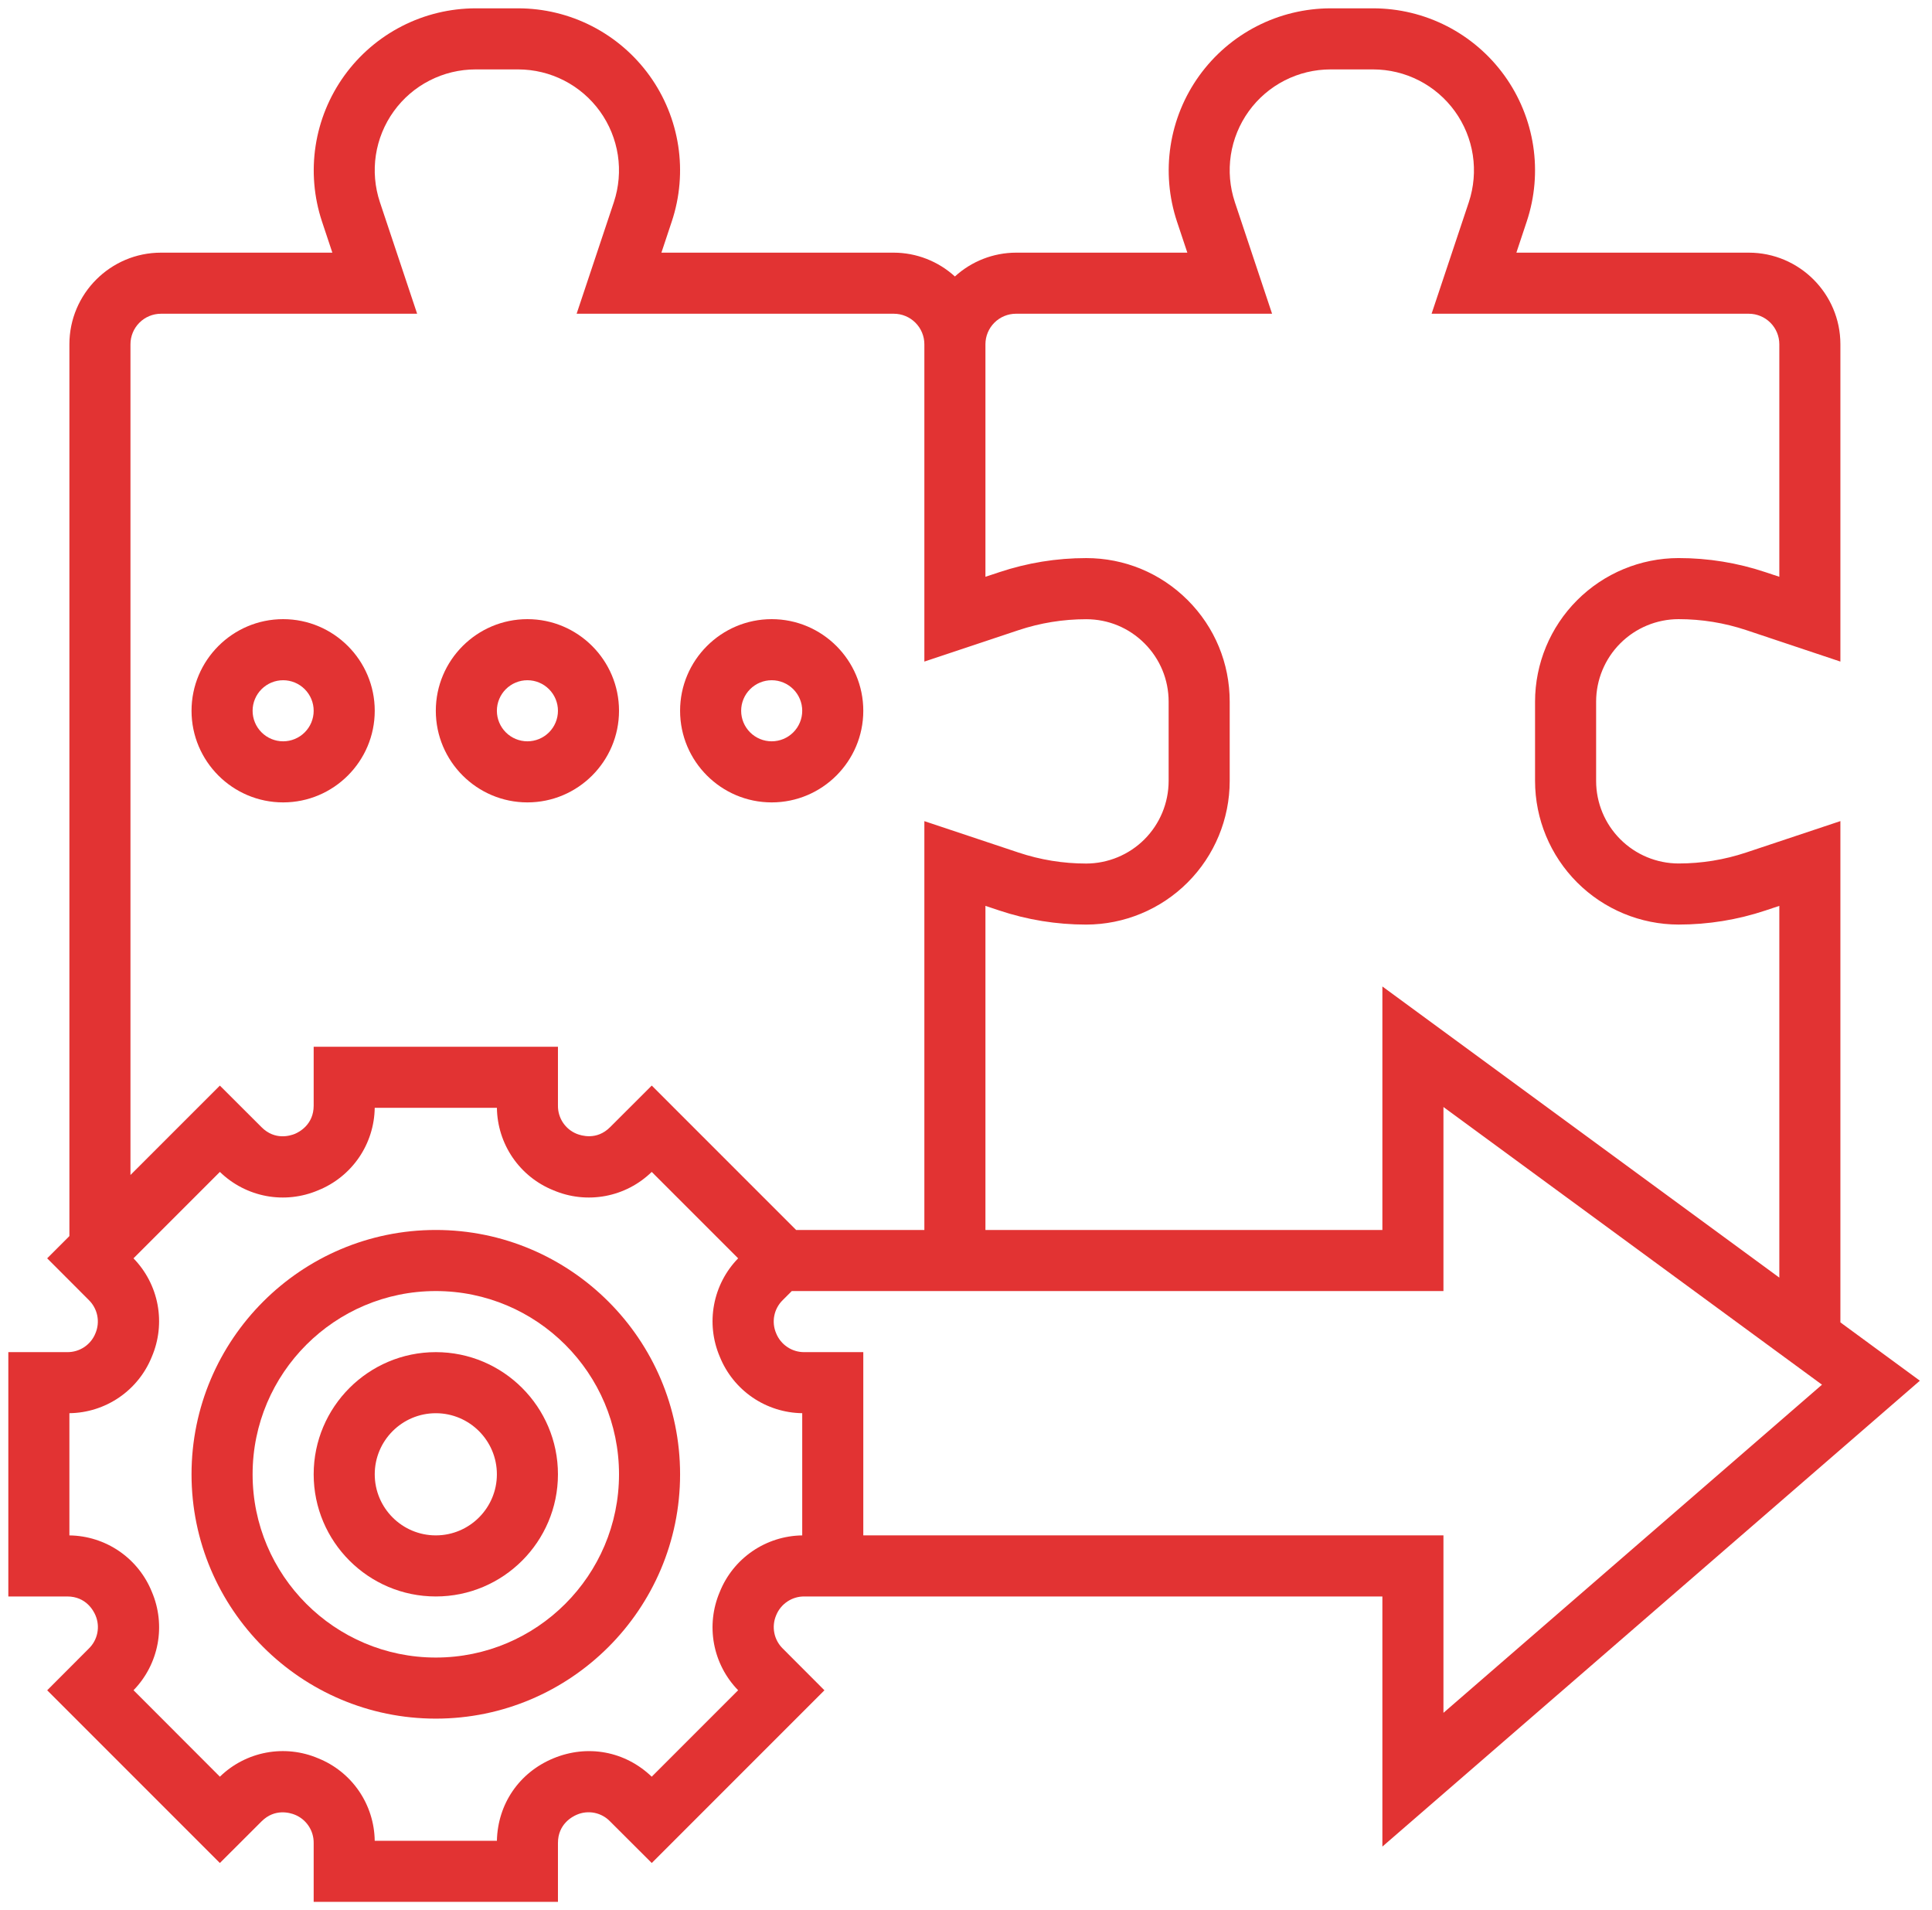
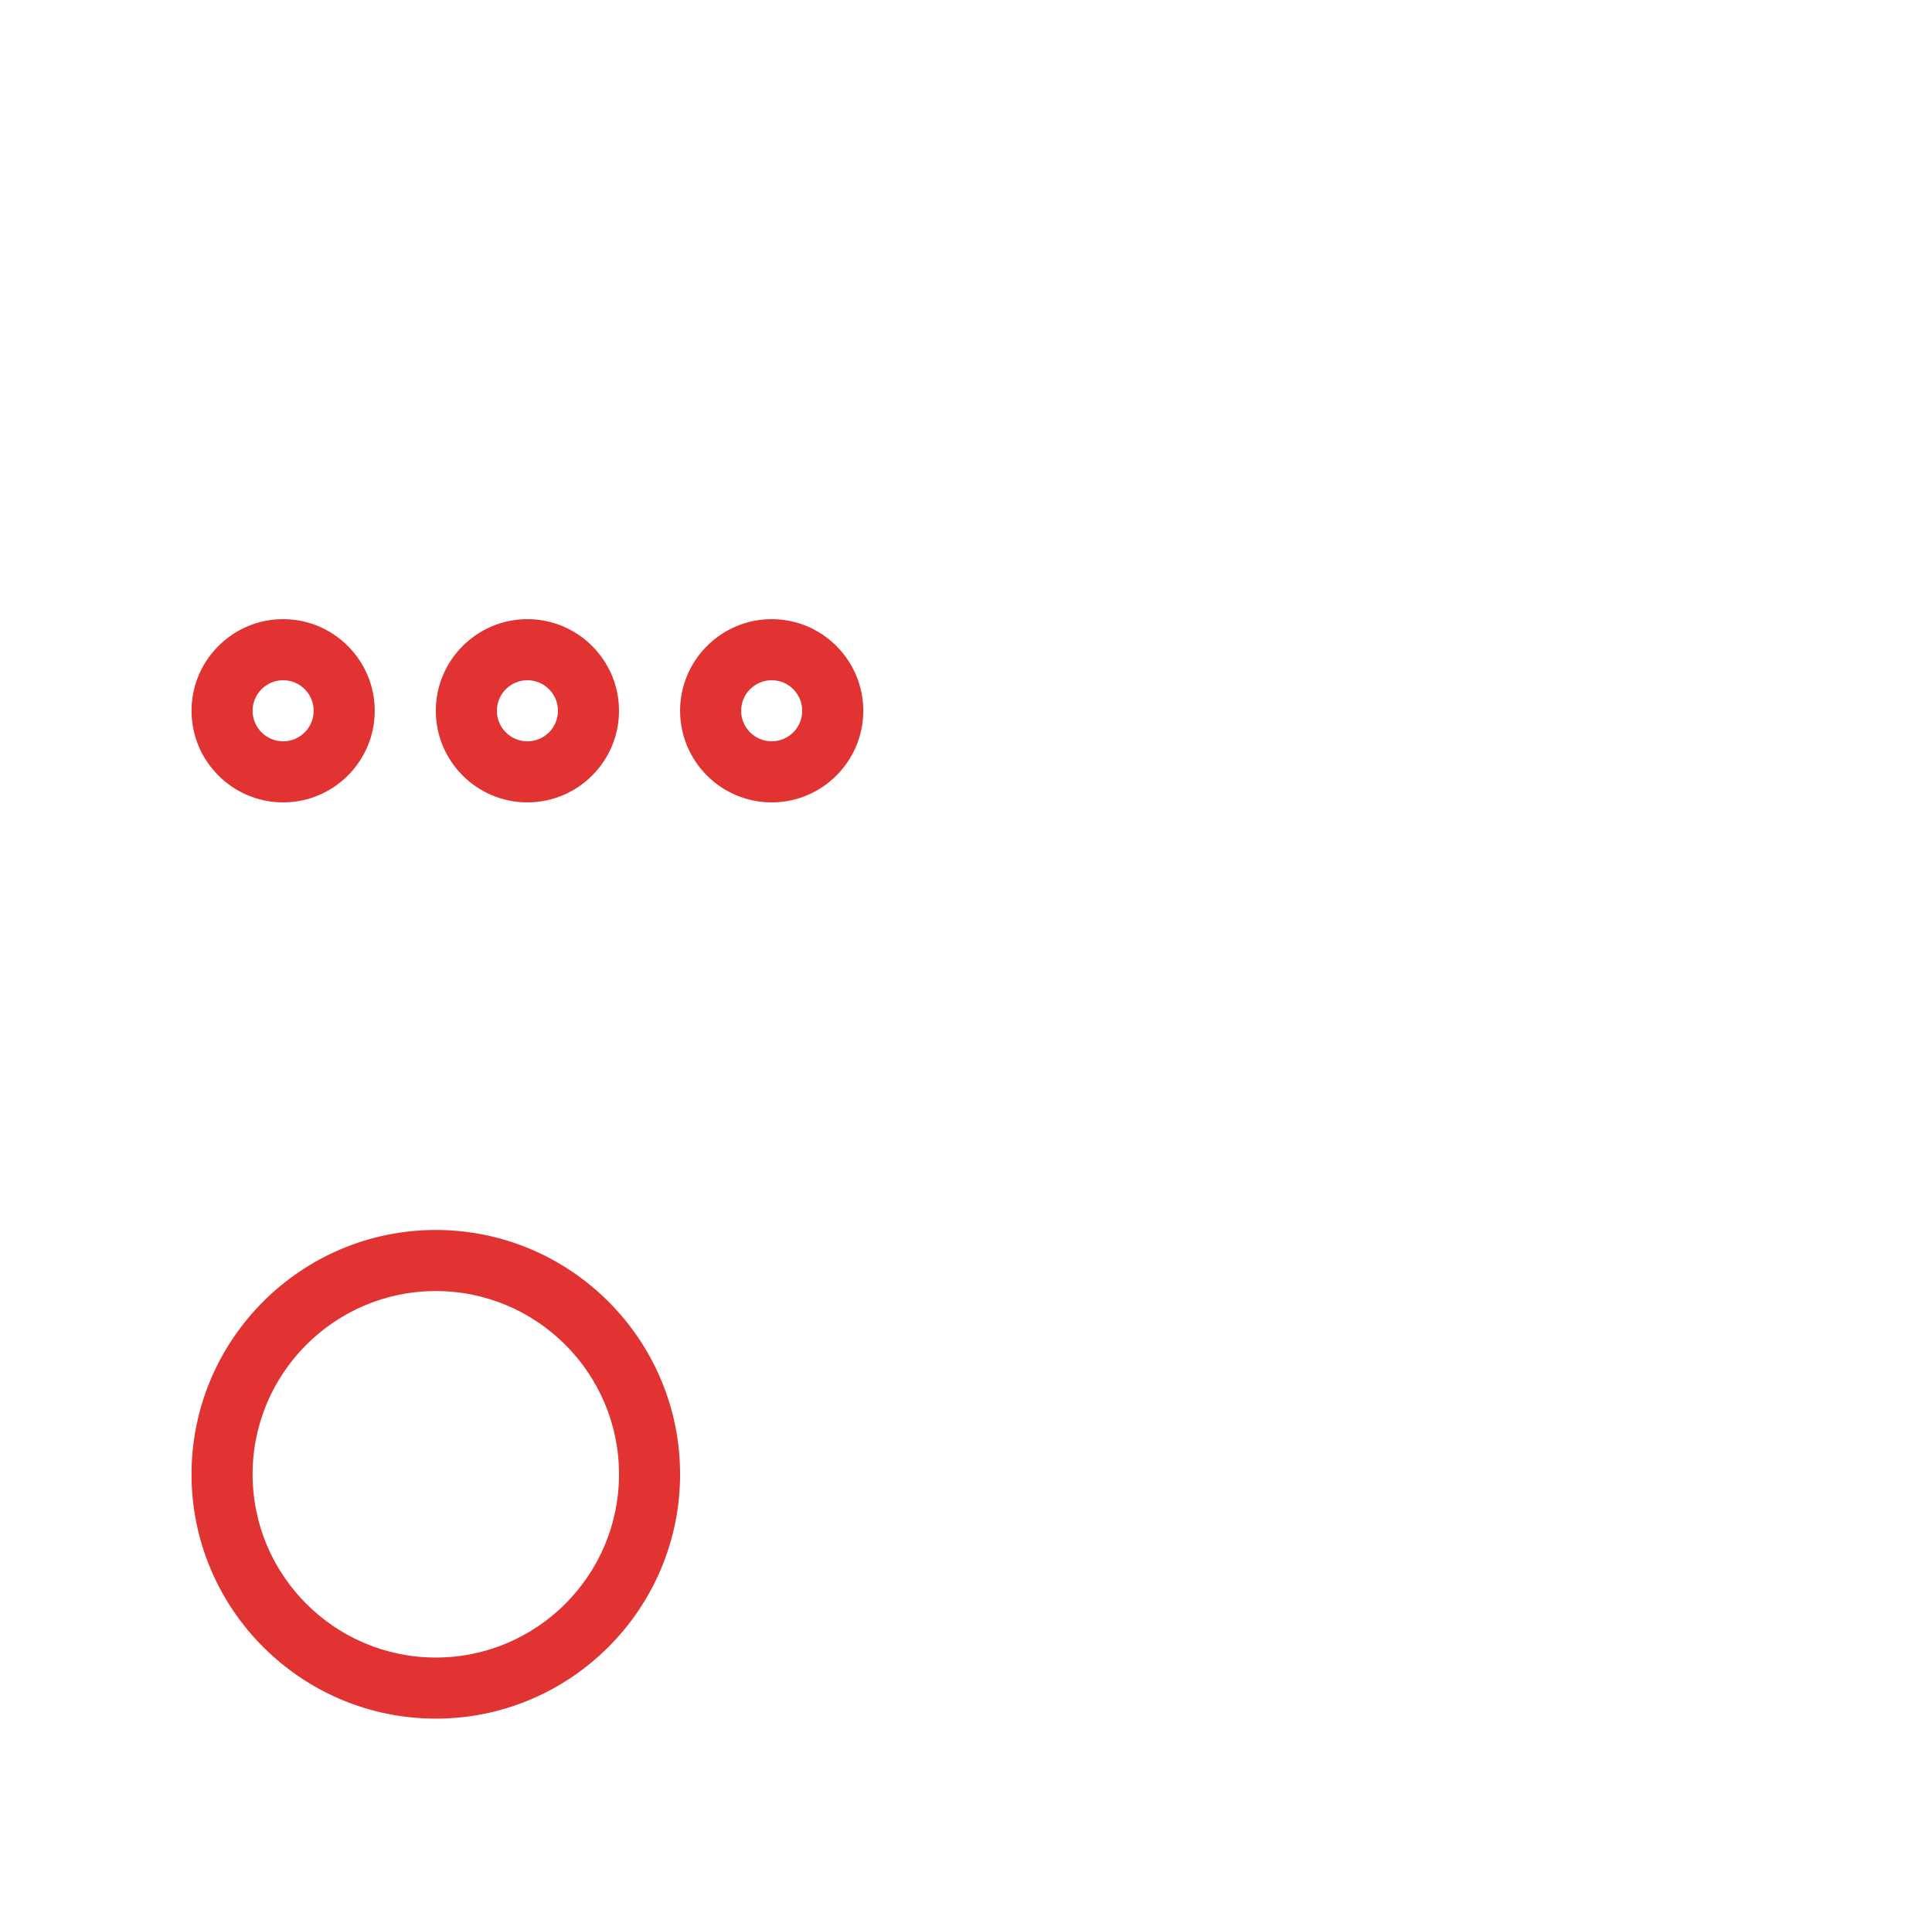
<svg xmlns="http://www.w3.org/2000/svg" width="87" height="86" viewBox="0 0 87 86" fill="none">
-   <path d="M19.625 60.875C16.592 60.875 14.125 63.342 14.125 66.375C14.125 69.408 16.592 71.875 19.625 71.875C22.658 71.875 25.125 69.408 25.125 66.375C25.125 63.342 22.658 60.875 19.625 60.875ZM19.625 69.125C18.108 69.125 16.875 67.892 16.875 66.375C16.875 64.858 18.108 63.625 19.625 63.625C21.142 63.625 22.375 64.858 22.375 66.375C22.375 67.892 21.142 69.125 19.625 69.125Z" fill="#E23333" />
  <path d="M19.625 55.375C13.56 55.375 8.625 60.31 8.625 66.375C8.625 72.44 13.56 77.375 19.625 77.375C25.69 77.375 30.625 72.44 30.625 66.375C30.625 60.31 25.69 55.375 19.625 55.375ZM19.625 74.625C15.075 74.625 11.375 70.925 11.375 66.375C11.375 61.825 15.075 58.125 19.625 58.125C24.175 58.125 27.875 61.825 27.875 66.375C27.875 70.925 24.175 74.625 19.625 74.625Z" fill="#E23333" />
-   <path d="M86.454 62.161L82.875 59.536V36.967L78.635 38.38C77.653 38.708 76.625 38.875 75.59 38.875C74.606 38.874 73.661 38.482 72.965 37.786C72.268 37.09 71.876 36.146 71.875 35.161V31.589C71.876 30.604 72.268 29.66 72.964 28.964C73.66 28.268 74.604 27.876 75.589 27.875C76.627 27.875 77.651 28.041 78.636 28.369L82.875 29.785V15.5C82.875 13.226 81.024 11.375 78.75 11.375H68.284L68.751 9.971C69.116 8.875 69.215 7.708 69.041 6.567C68.866 5.425 68.423 4.341 67.748 3.404C67.072 2.467 66.184 1.704 65.156 1.177C64.128 0.65 62.99 0.376 61.835 0.375H59.915C58.761 0.377 57.623 0.652 56.596 1.179C55.568 1.706 54.681 2.469 54.005 3.406C53.33 4.343 52.887 5.426 52.712 6.567C52.537 7.709 52.636 8.875 52.999 9.971L53.467 11.375H45.75C44.732 11.378 43.752 11.761 43 12.447C42.248 11.761 41.268 11.378 40.25 11.375H29.784L30.251 9.971C30.616 8.875 30.715 7.708 30.541 6.567C30.366 5.425 29.923 4.341 29.248 3.404C28.572 2.467 27.684 1.704 26.656 1.177C25.628 0.65 24.49 0.376 23.335 0.375H21.415C20.261 0.377 19.123 0.652 18.096 1.179C17.068 1.706 16.181 2.469 15.505 3.406C14.83 4.343 14.387 5.426 14.212 6.567C14.037 7.709 14.136 8.875 14.499 9.971L14.966 11.375H7.25C4.976 11.375 3.125 13.226 3.125 15.5V55.65L2.124 56.651L3.998 58.528C4.193 58.718 4.326 58.964 4.38 59.231C4.433 59.498 4.405 59.776 4.298 60.027C4.197 60.28 4.021 60.496 3.794 60.648C3.567 60.799 3.3 60.878 3.027 60.875H0.375V71.875H3.027C3.88 71.875 4.215 72.525 4.299 72.723C4.407 72.974 4.436 73.252 4.382 73.52C4.328 73.787 4.194 74.032 3.998 74.222L2.125 76.099L9.901 83.875L11.778 82.001C12.383 81.397 13.076 81.621 13.277 81.701C13.53 81.803 13.746 81.979 13.897 82.206C14.049 82.433 14.128 82.7 14.125 82.973V85.625H25.125V82.973C25.125 82.12 25.775 81.785 25.973 81.701C26.224 81.592 26.502 81.563 26.77 81.617C27.038 81.671 27.283 81.805 27.472 82.002L29.349 83.875L37.125 76.099L35.251 74.222C35.056 74.031 34.922 73.787 34.869 73.519C34.816 73.252 34.844 72.974 34.951 72.723C35.053 72.47 35.229 72.254 35.456 72.103C35.682 71.951 35.95 71.872 36.223 71.875H62.25V83.136L86.454 62.161ZM45.75 14.125H57.283L55.607 9.101C55.38 8.418 55.318 7.691 55.426 6.98C55.535 6.269 55.811 5.594 56.232 5.01C56.652 4.427 57.206 3.951 57.846 3.624C58.487 3.296 59.196 3.125 59.915 3.125H61.835C62.554 3.126 63.263 3.297 63.903 3.625C64.542 3.953 65.095 4.429 65.516 5.012C65.936 5.595 66.213 6.27 66.322 6.981C66.43 7.692 66.369 8.418 66.143 9.101L64.466 14.125H78.75C79.115 14.125 79.464 14.27 79.722 14.528C79.98 14.786 80.125 15.135 80.125 15.5V25.968L79.506 25.762C78.243 25.339 76.921 25.124 75.589 25.125C73.875 25.127 72.232 25.809 71.021 27.021C69.809 28.232 69.127 29.875 69.125 31.589V35.161C69.127 36.875 69.809 38.518 71.021 39.73C72.233 40.942 73.876 41.623 75.59 41.625C76.923 41.625 78.239 41.412 79.502 40.991L80.125 40.783V57.52L62.25 44.412V55.375H44.375V40.783L44.995 40.99C46.26 41.413 47.577 41.626 48.911 41.626C50.625 41.624 52.268 40.942 53.48 39.73C54.692 38.518 55.373 36.875 55.375 35.161V31.59C55.375 29.863 54.703 28.238 53.482 27.018C52.261 25.799 50.638 25.126 48.913 25.126H48.91C47.577 25.126 46.261 25.34 44.996 25.762L44.375 25.968V15.5C44.375 15.135 44.52 14.786 44.778 14.528C45.036 14.27 45.385 14.125 45.75 14.125ZM5.875 15.5C5.875 15.135 6.02 14.786 6.278 14.528C6.536 14.27 6.885 14.125 7.25 14.125H18.784L17.107 9.101C16.88 8.418 16.818 7.691 16.926 6.98C17.035 6.269 17.311 5.594 17.732 5.01C18.152 4.427 18.706 3.951 19.346 3.624C19.987 3.296 20.696 3.125 21.415 3.125H23.335C24.054 3.126 24.762 3.297 25.402 3.625C26.042 3.953 26.595 4.429 27.016 5.012C27.436 5.595 27.712 6.27 27.822 6.981C27.93 7.692 27.869 8.418 27.643 9.101L25.966 14.125H40.25C40.615 14.125 40.964 14.27 41.222 14.528C41.48 14.786 41.625 15.135 41.625 15.5V29.785L45.865 28.371C46.847 28.044 47.875 27.878 48.91 27.878H48.913C49.904 27.878 50.836 28.263 51.537 28.965C52.239 29.667 52.625 30.599 52.625 31.592V35.163C52.623 36.147 52.232 37.091 51.536 37.788C50.84 38.484 49.896 38.876 48.911 38.878C47.876 38.878 46.847 38.711 45.865 38.383L41.625 36.969V55.375H35.85L29.349 48.874L27.472 50.748C26.869 51.352 26.173 51.126 25.973 51.048C25.72 50.947 25.504 50.771 25.352 50.544C25.201 50.317 25.122 50.05 25.125 49.777V47.125H14.125V49.777C14.125 50.63 13.475 50.965 13.277 51.049C13.076 51.129 12.384 51.356 11.778 50.748L9.901 48.875L5.875 52.9V15.5ZM36.125 69.126C35.324 69.136 34.543 69.384 33.882 69.837C33.221 70.29 32.709 70.929 32.411 71.673C32.097 72.41 32.008 73.223 32.155 74.011C32.303 74.798 32.679 75.524 33.239 76.098L29.348 79.989C28.149 78.841 26.464 78.525 24.923 79.161C23.381 79.798 22.412 81.217 22.376 82.875H16.874C16.863 82.074 16.616 81.293 16.163 80.632C15.71 79.971 15.071 79.459 14.327 79.161C13.59 78.847 12.777 78.759 11.99 78.906C11.202 79.053 10.476 79.43 9.902 79.989L6.013 76.096C6.572 75.523 6.948 74.796 7.096 74.009C7.243 73.222 7.154 72.408 6.84 71.671C6.541 70.928 6.029 70.289 5.368 69.836C4.707 69.383 3.926 69.136 3.125 69.126V63.624C3.926 63.614 4.707 63.366 5.368 62.913C6.029 62.46 6.541 61.821 6.839 61.077C7.153 60.34 7.242 59.527 7.095 58.739C6.948 57.952 6.57 57.226 6.011 56.652L9.902 52.761C10.476 53.32 11.202 53.697 11.989 53.845C12.777 53.992 13.59 53.903 14.327 53.589C15.071 53.29 15.709 52.778 16.163 52.117C16.616 51.456 16.863 50.676 16.874 49.875H22.376C22.387 50.676 22.634 51.457 23.087 52.118C23.54 52.779 24.179 53.291 24.923 53.589C25.66 53.903 26.473 53.992 27.261 53.845C28.048 53.698 28.774 53.321 29.348 52.761L33.239 56.652C32.68 57.226 32.303 57.952 32.156 58.739C32.008 59.527 32.097 60.34 32.411 61.077C32.71 61.821 33.222 62.459 33.883 62.913C34.544 63.366 35.324 63.613 36.125 63.624V69.126ZM38.875 69.125V60.875H36.223C35.95 60.878 35.682 60.799 35.456 60.647C35.229 60.496 35.053 60.28 34.951 60.027C34.843 59.776 34.814 59.498 34.868 59.23C34.922 58.963 35.056 58.718 35.252 58.528L35.655 58.125H65V49.839L82.046 62.341L65 77.114V69.125H38.875Z" fill="#E23333" />
  <path d="M16.875 32C16.875 29.726 15.024 27.875 12.75 27.875C10.476 27.875 8.625 29.726 8.625 32C8.625 34.274 10.476 36.125 12.75 36.125C15.024 36.125 16.875 34.274 16.875 32ZM11.375 32C11.375 31.635 11.52 31.286 11.778 31.028C12.036 30.77 12.385 30.625 12.75 30.625C13.115 30.625 13.464 30.77 13.722 31.028C13.98 31.286 14.125 31.635 14.125 32C14.125 32.365 13.98 32.714 13.722 32.972C13.464 33.23 13.115 33.375 12.75 33.375C12.385 33.375 12.036 33.23 11.778 32.972C11.52 32.714 11.375 32.365 11.375 32ZM23.75 36.125C26.024 36.125 27.875 34.274 27.875 32C27.875 29.726 26.024 27.875 23.75 27.875C21.476 27.875 19.625 29.726 19.625 32C19.625 34.274 21.476 36.125 23.75 36.125ZM23.75 30.625C24.115 30.625 24.464 30.77 24.722 31.028C24.98 31.286 25.125 31.635 25.125 32C25.125 32.365 24.98 32.714 24.722 32.972C24.464 33.23 24.115 33.375 23.75 33.375C23.385 33.375 23.036 33.23 22.778 32.972C22.52 32.714 22.375 32.365 22.375 32C22.375 31.635 22.52 31.286 22.778 31.028C23.036 30.77 23.385 30.625 23.75 30.625ZM34.75 36.125C37.024 36.125 38.875 34.274 38.875 32C38.875 29.726 37.024 27.875 34.75 27.875C32.476 27.875 30.625 29.726 30.625 32C30.625 34.274 32.476 36.125 34.75 36.125ZM34.75 30.625C35.115 30.625 35.464 30.77 35.722 31.028C35.98 31.286 36.125 31.635 36.125 32C36.125 32.365 35.98 32.714 35.722 32.972C35.464 33.23 35.115 33.375 34.75 33.375C34.385 33.375 34.036 33.23 33.778 32.972C33.52 32.714 33.375 32.365 33.375 32C33.375 31.635 33.52 31.286 33.778 31.028C34.036 30.77 34.385 30.625 34.75 30.625Z" fill="#E23333" />
</svg>